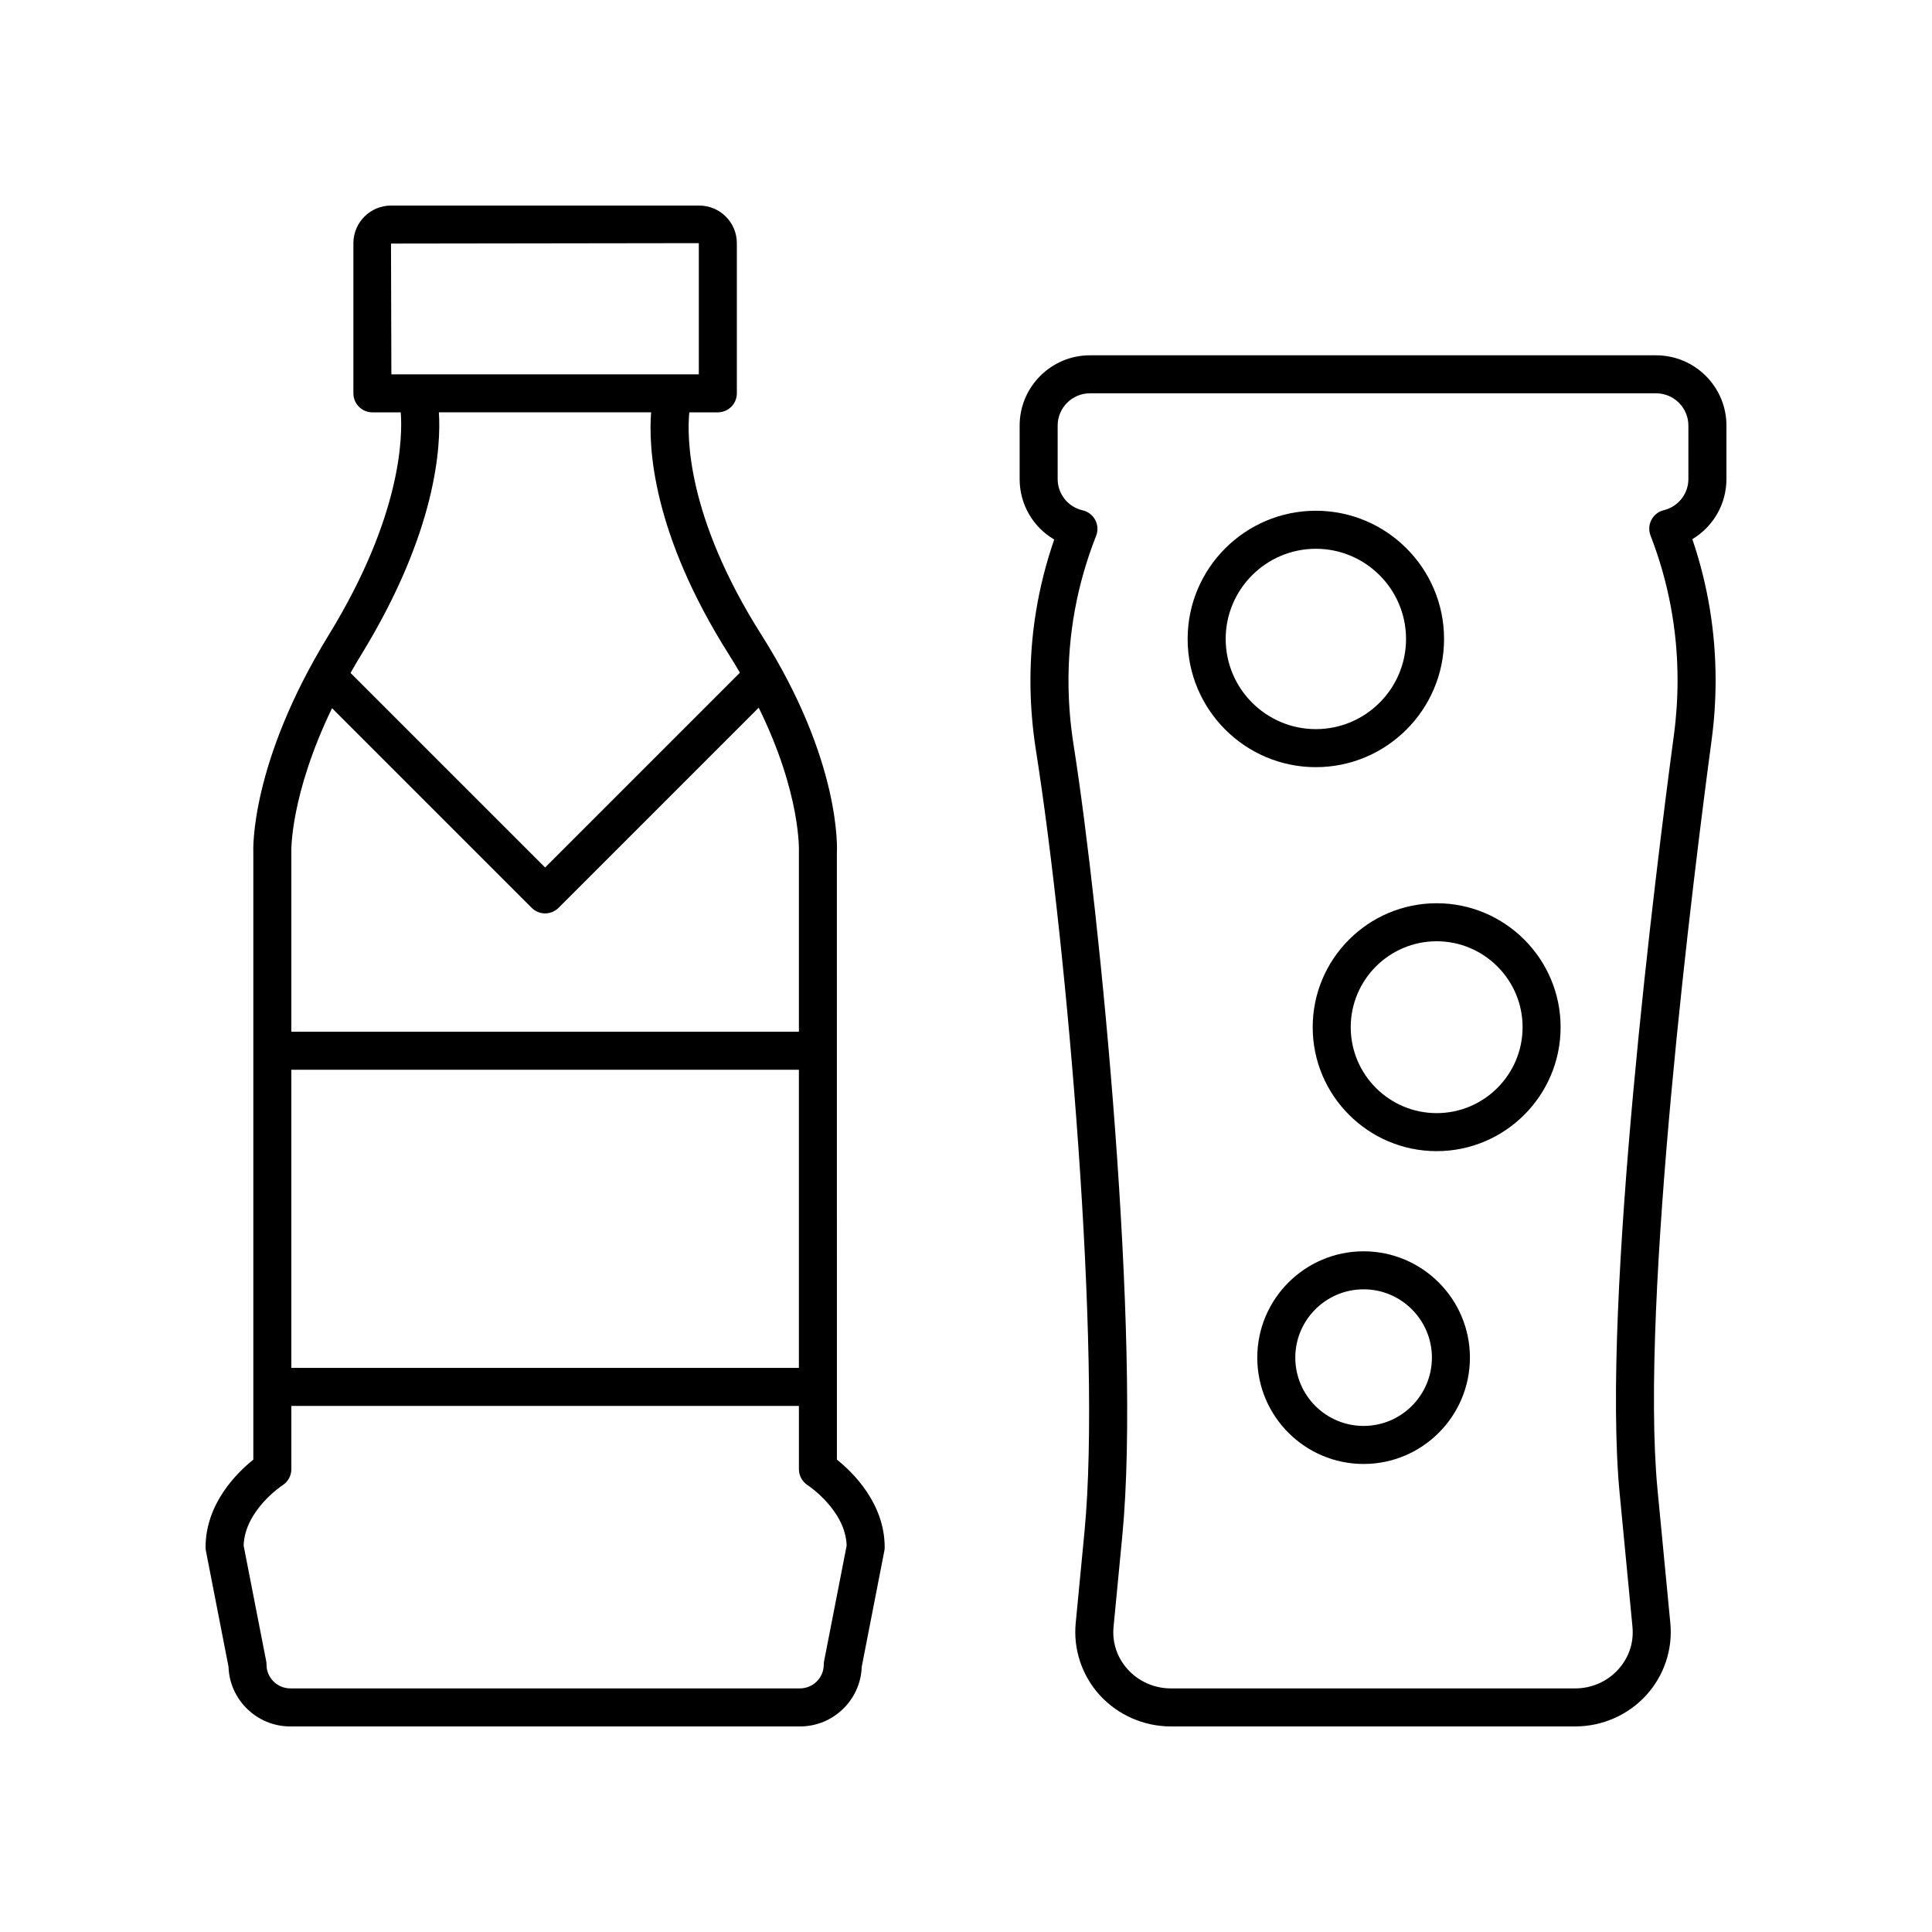
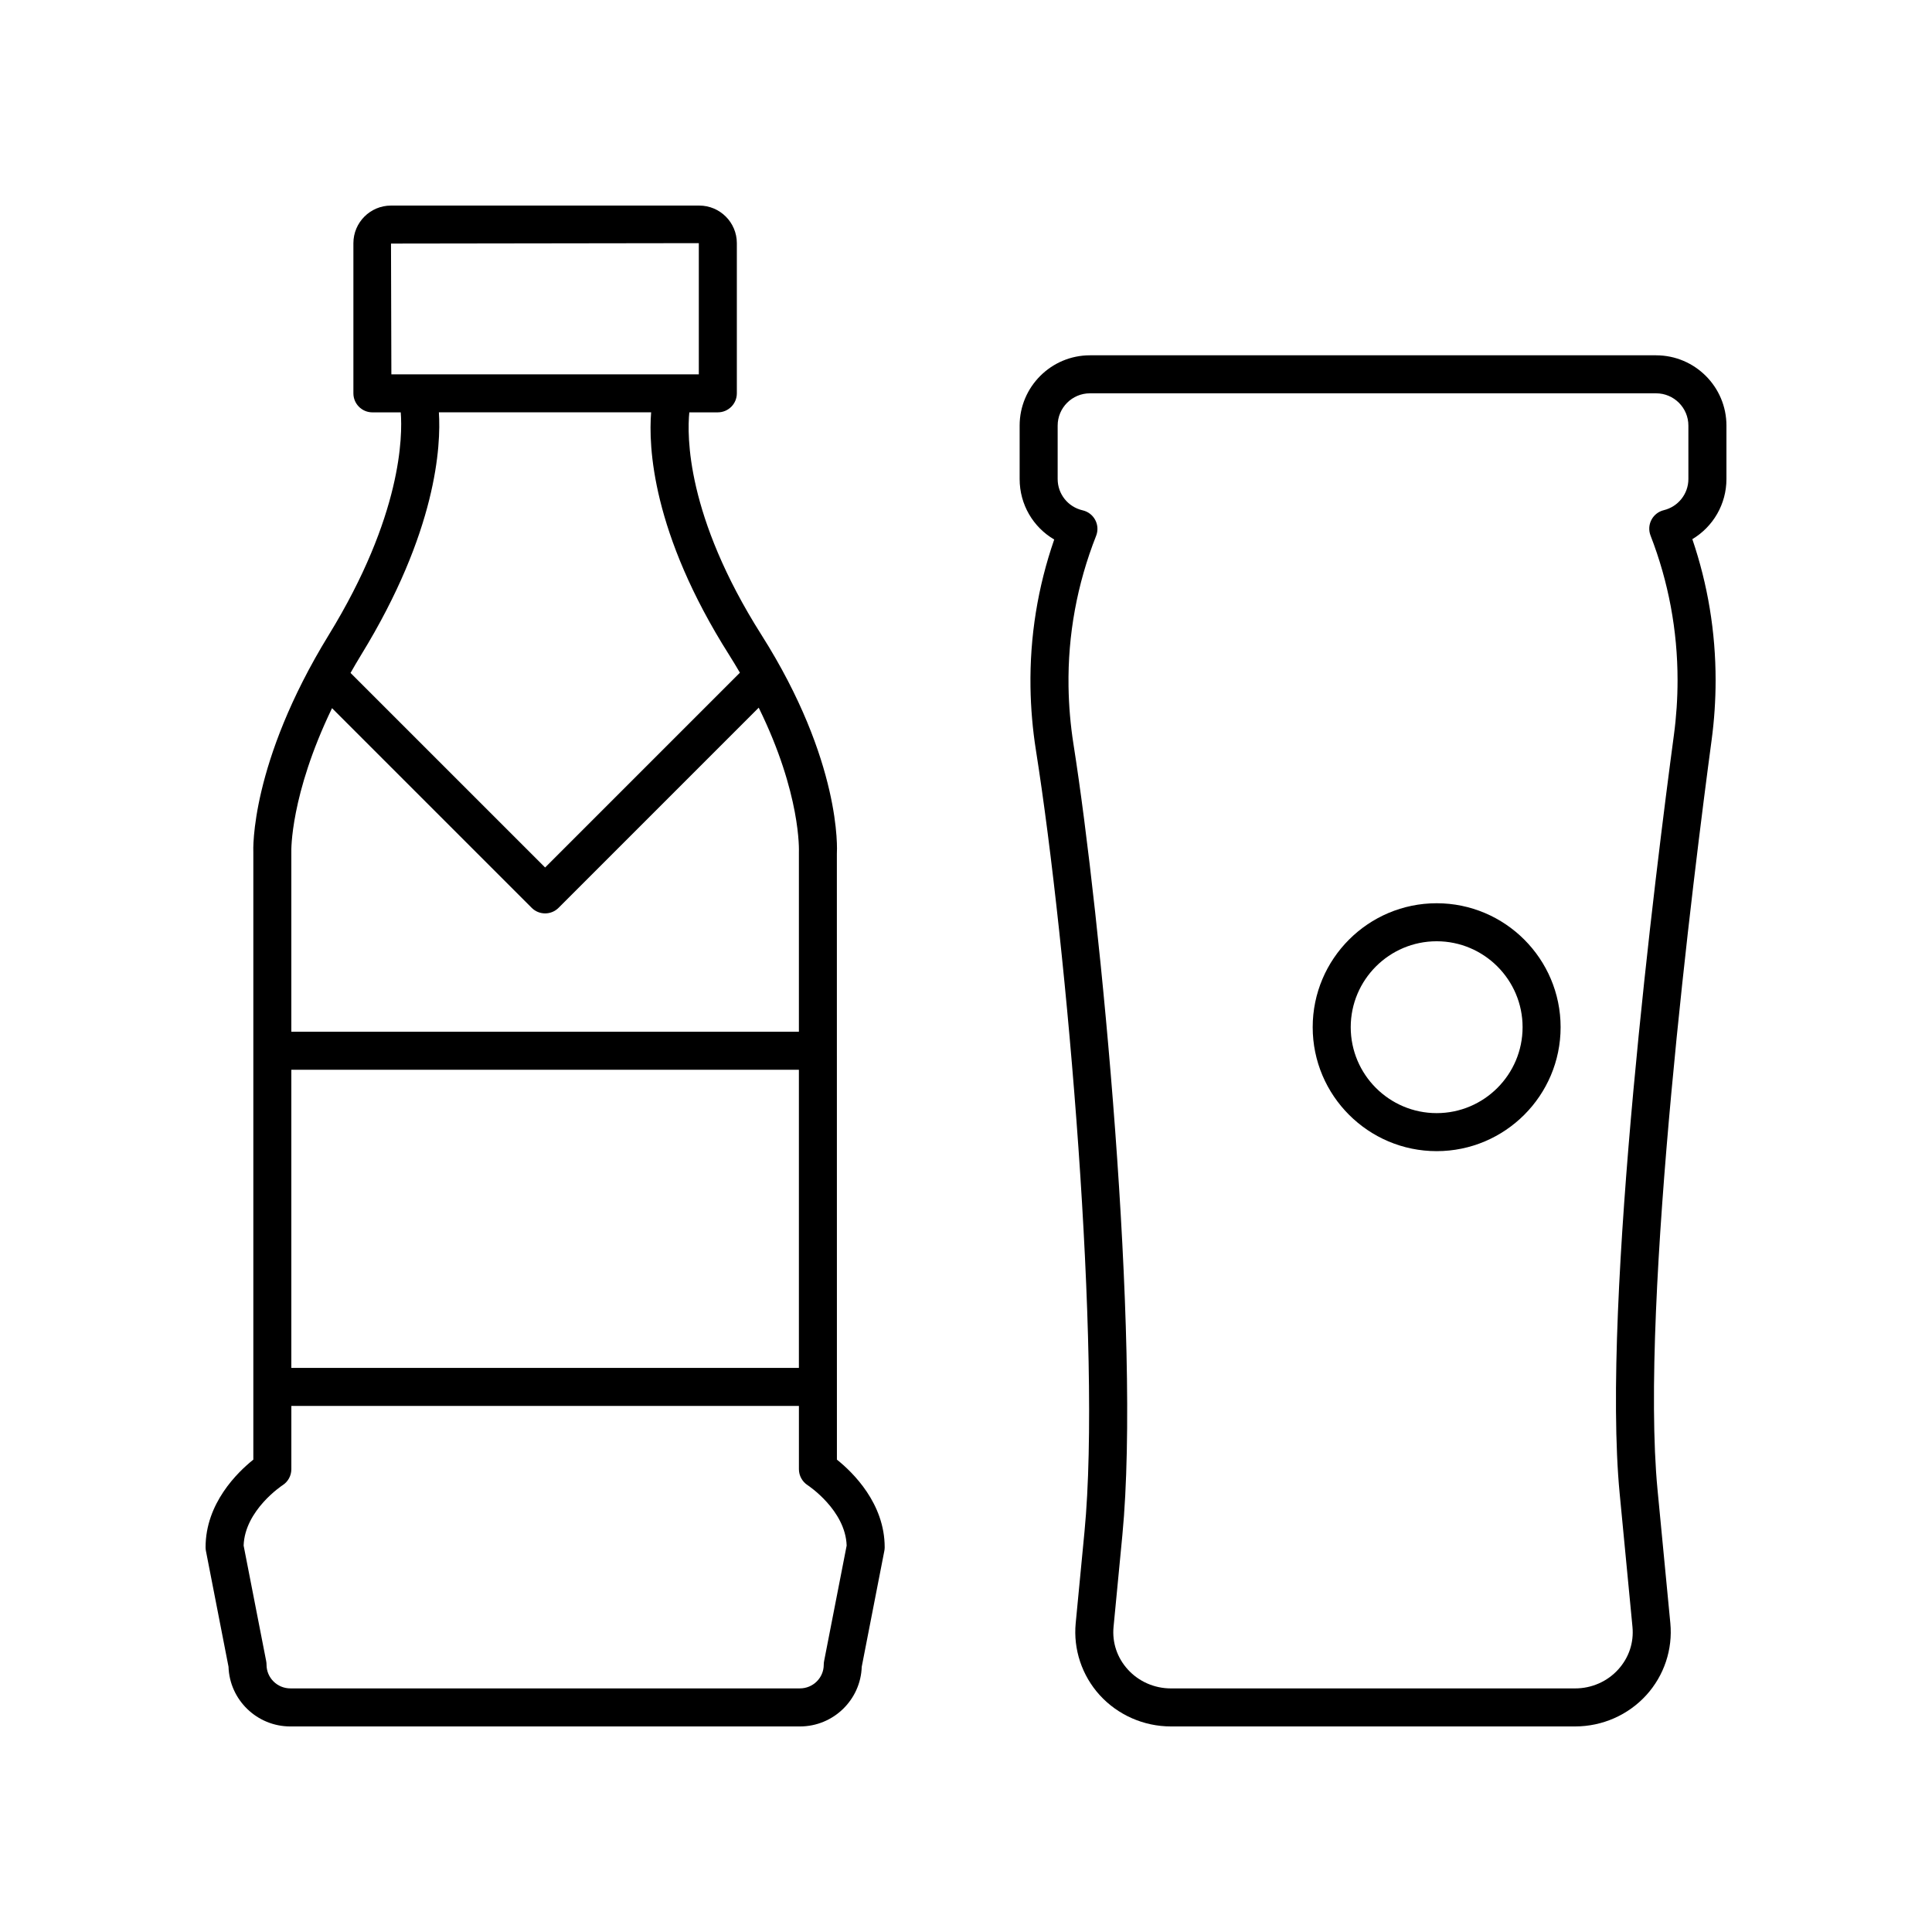
<svg xmlns="http://www.w3.org/2000/svg" fill="#000000" width="800px" height="800px" version="1.1" viewBox="144 144 512 512">
  <g>
    <path d="m204.56 585.71c0.281 8.766 7.523 15.816 16.379 15.816h135.05c8.855 0 16.098-7.047 16.379-15.816l5.988-30.699c0.062-0.316 0.094-0.641 0.094-0.965 0-11.645-8.438-19.855-12.66-23.23l-0.012-160.58c0.062-0.98 1.301-24.391-20.012-58.023-19.957-31.496-19.699-52.828-19.09-58.938h7.555c2.781 0 5.039-2.254 5.039-5.039v-39.797c0-5.492-4.473-9.961-9.965-9.961h-81.688c-5.492 0-9.965 4.469-9.965 9.965v39.797c0 2.781 2.254 5.039 5.039 5.039h7.508c0.492 6.207 0.34 27.344-19.082 59-20.848 33.977-20.023 56.914-19.984 57.637v160.9c-4.223 3.375-12.656 11.582-12.656 23.227 0 0.324 0.031 0.648 0.094 0.965zm16.645-158.21h134.51v79.012h-134.51zm26.414-218.95 81.574-0.113v34.762h-81.477zm12.688 44.723h56.25c-0.715 8.945 0.141 31.879 20.699 64.328 1.008 1.59 1.926 3.137 2.828 4.672l-51.621 51.621-51.566-51.562c0.895-1.574 1.812-3.16 2.812-4.789 20.074-32.723 21.168-55.461 20.598-64.27zm-28.316 78.398 52.91 52.91c0.984 0.984 2.273 1.477 3.562 1.477 1.289 0 2.578-0.492 3.562-1.477l53.043-53.043c11.258 22.902 10.664 37.941 10.648 38.367v47.516l-134.51 0.004v-47.73c-0.008-0.176-0.348-14.938 10.785-38.023zm-13.109 205.93c1.453-0.926 2.328-2.527 2.328-4.25v-16.766h134.51v16.766c0 1.707 0.879 3.309 2.312 4.238 0.102 0.066 10.031 6.609 10.34 16l-5.977 30.617c-0.062 0.316-0.094 0.641-0.094 0.965 0 3.457-2.832 6.269-6.309 6.269h-135.05c-3.477 0-6.309-2.812-6.309-6.269 0-0.324-0.031-0.648-0.094-0.965l-5.977-30.617c0.309-9.391 10.234-15.938 10.32-15.988z" />
    <path d="m582.89 238.16h-150.05c-10.27 0-18.625 8.355-18.625 18.629v14.152c0 6.766 3.582 12.773 9.164 16.035-4.375 12.633-6.488 25.758-6.289 39.094 0.086 5.602 0.566 11.219 1.434 16.703 8.309 52.621 17.457 159.45 12.883 207.08l-2.336 24.309c-0.664 6.93 1.652 13.871 6.359 19.055 4.801 5.273 11.676 8.305 18.855 8.305h107.16c7.188 0 14.059-3.027 18.855-8.309 4.707-5.18 7.019-12.121 6.356-19.051l-3.394-35.352c-4.773-49.727 9.766-164.67 14.336-198.71 0.699-5.207 1.055-10.535 1.055-15.844 0-12.801-2.074-25.352-6.168-37.375 5.504-3.289 9.039-9.262 9.039-15.941v-14.152c0-10.27-8.359-18.625-18.629-18.625zm8.551 32.777c0 3.93-2.684 7.332-6.527 8.27-1.41 0.344-2.602 1.277-3.273 2.566-0.672 1.285-0.754 2.801-0.23 4.152 4.754 12.242 7.16 25.137 7.16 38.328 0 4.859-0.324 9.738-0.965 14.5-4.606 34.312-19.258 150.22-14.379 201.02l3.394 35.352c0.402 4.168-0.941 8.184-3.785 11.312-2.883 3.184-7.039 5.008-11.391 5.008h-107.16c-4.348 0-8.504-1.824-11.395-5.008-2.84-3.125-4.188-7.144-3.785-11.312l2.336-24.309c5-52.07-5.781-164.14-12.961-209.62-0.789-5.016-1.23-10.16-1.309-15.285-0.203-13.656 2.254-27.086 7.312-39.91 0.539-1.367 0.457-2.894-0.23-4.195-0.684-1.301-1.898-2.234-3.328-2.562-3.902-0.898-6.633-4.316-6.633-8.309v-14.152c0-4.715 3.836-8.551 8.547-8.551h150.05c4.715 0 8.551 3.836 8.551 8.551z" />
-     <path d="m505.37 475.61c-15.539 0-28.18 12.641-28.18 28.176 0 15.539 12.641 28.18 28.18 28.18 15.539 0 28.176-12.641 28.176-28.18 0-15.539-12.641-28.176-28.176-28.176zm0 46.277c-9.984 0-18.102-8.121-18.102-18.102 0-9.98 8.121-18.102 18.102-18.102 9.98 0 18.102 8.121 18.102 18.102-0.004 9.98-8.121 18.102-18.102 18.102z" />
-     <path d="m526.69 313.33c0-18.734-15.242-33.977-33.977-33.977-18.734 0-33.977 15.242-33.977 33.977s15.242 33.977 33.977 33.977c18.734 0 33.977-15.242 33.977-33.977zm-57.871 0c0-13.18 10.723-23.898 23.898-23.898 13.18 0 23.898 10.723 23.898 23.898 0 13.18-10.723 23.898-23.898 23.898-13.18 0-23.898-10.719-23.898-23.898z" />
    <path d="m524.73 383.37c-18.113 0-32.852 14.734-32.852 32.848s14.738 32.848 32.852 32.848 32.848-14.734 32.848-32.848-14.734-32.848-32.848-32.848zm0 55.621c-12.559 0-22.773-10.215-22.773-22.773 0-12.555 10.215-22.773 22.773-22.773 12.555 0 22.773 10.215 22.773 22.773-0.004 12.559-10.219 22.773-22.773 22.773z" />
  </g>
</svg>